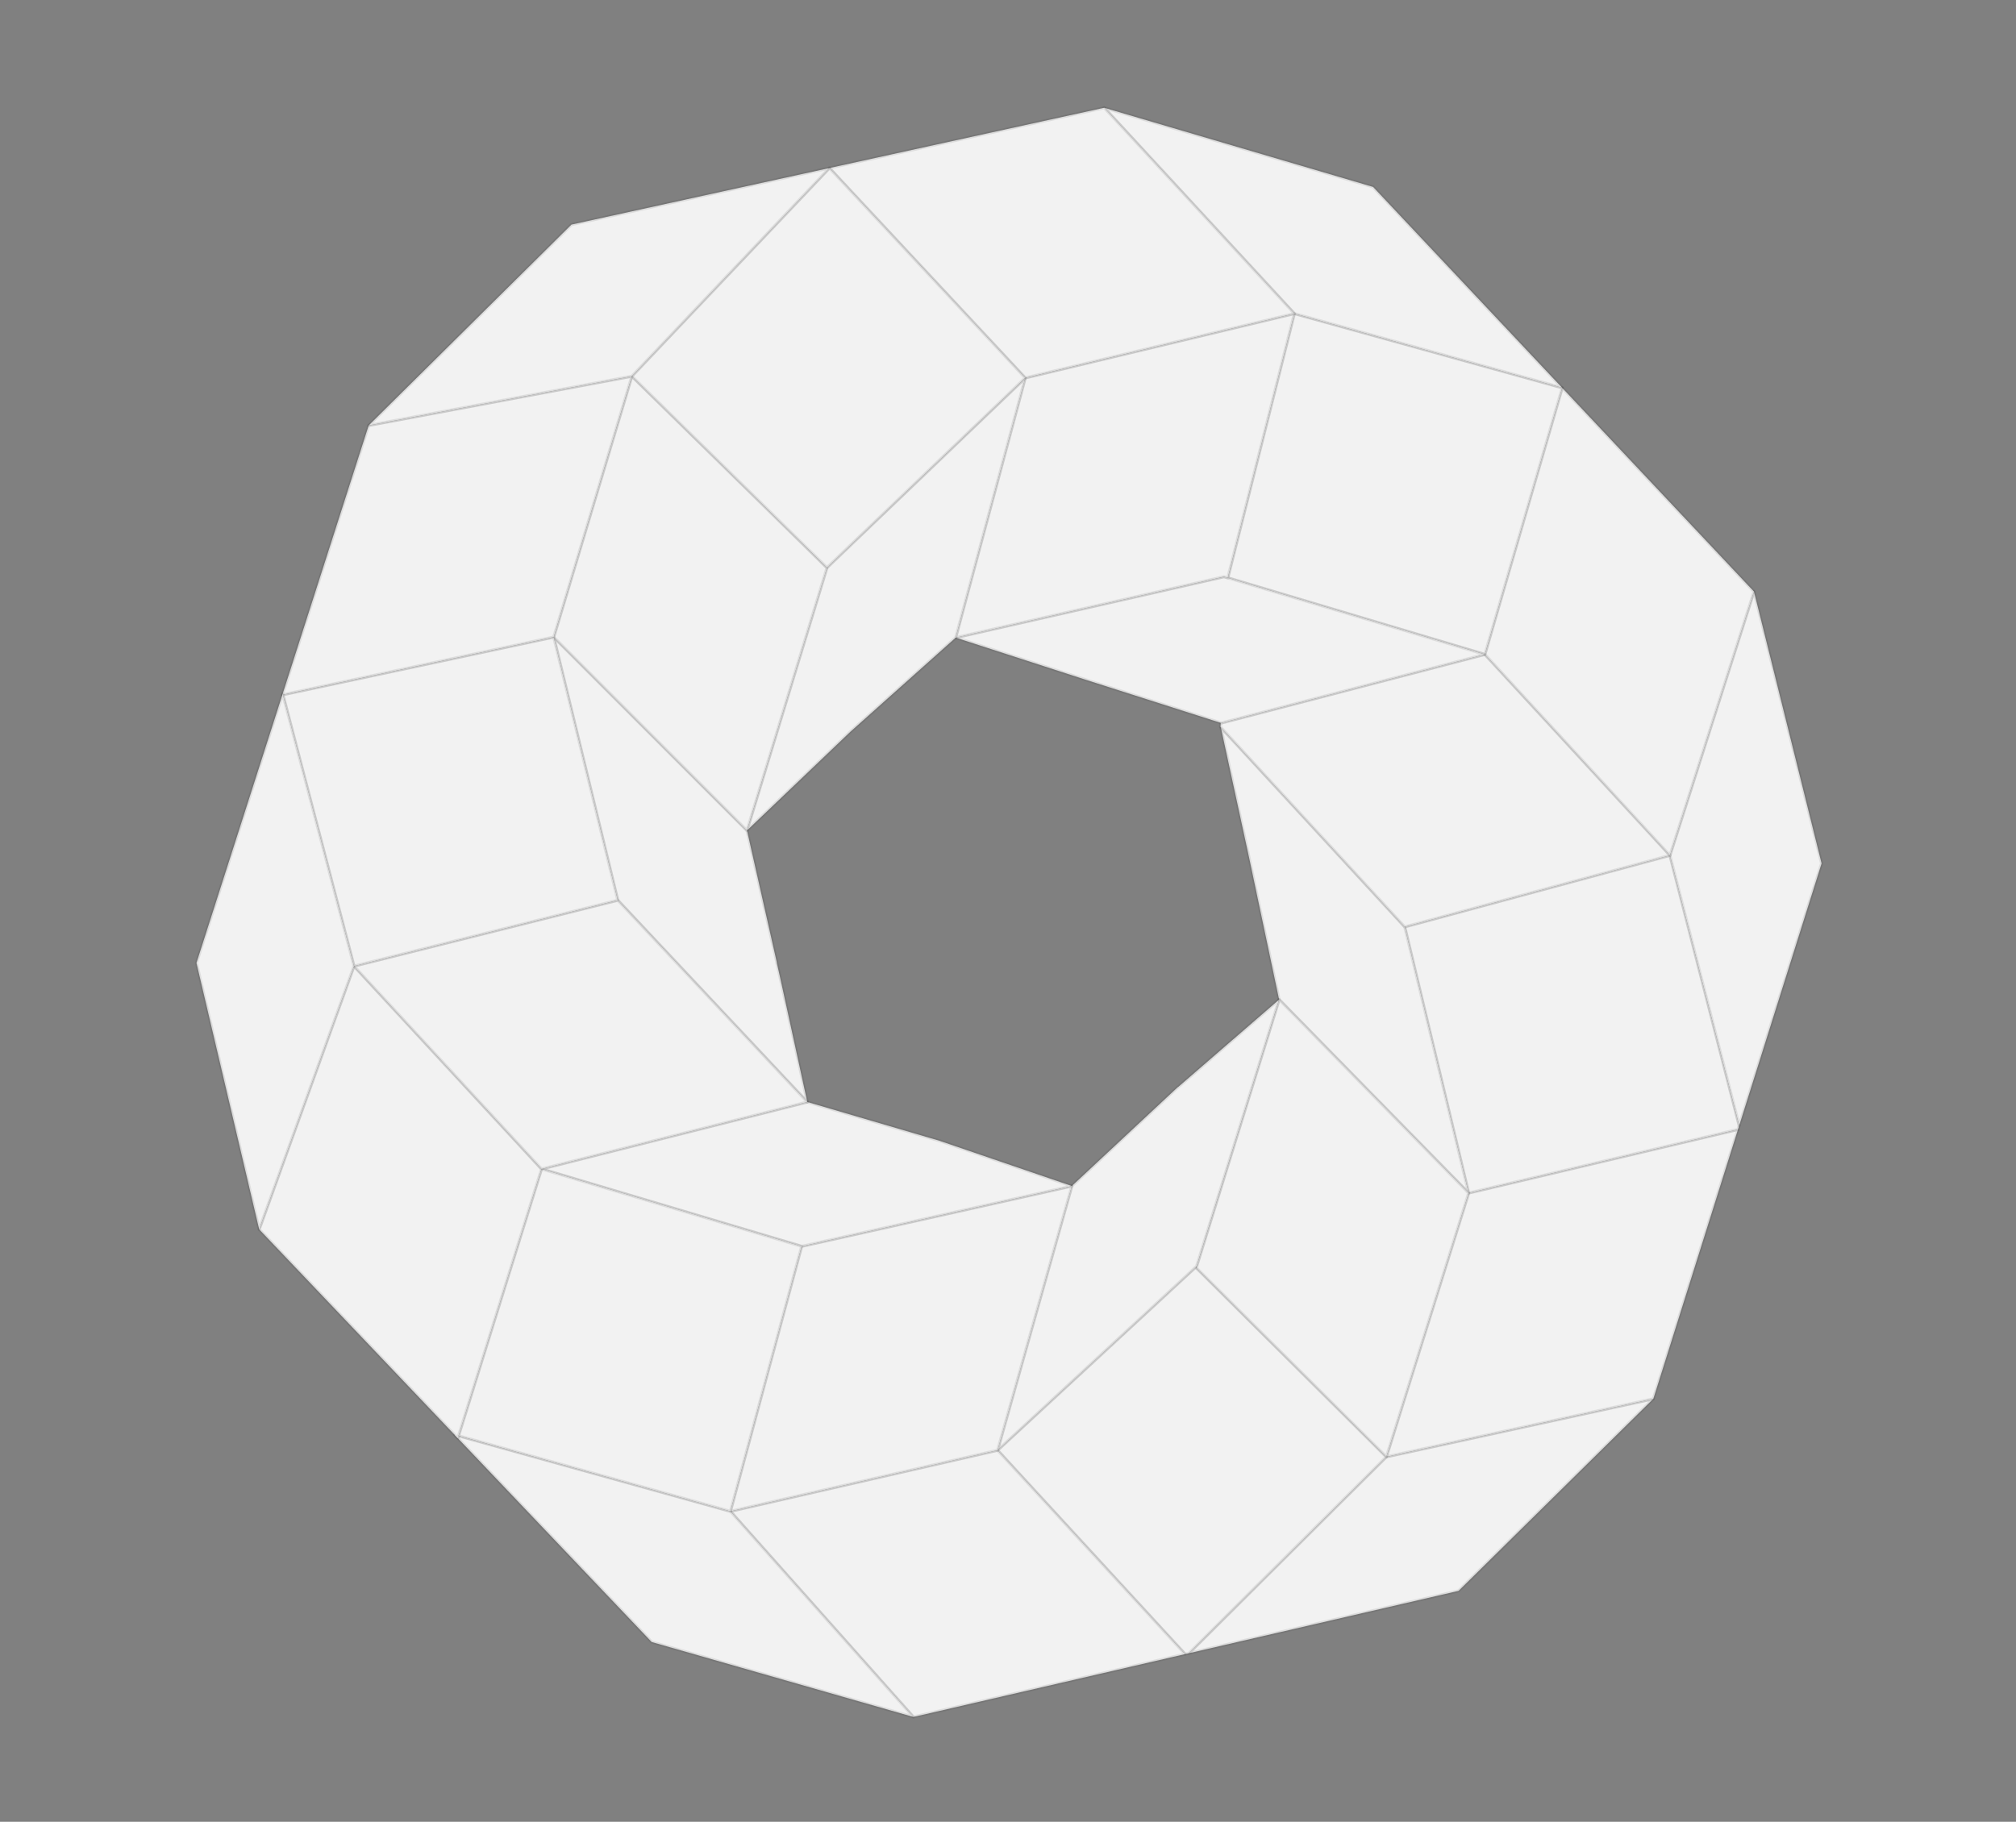
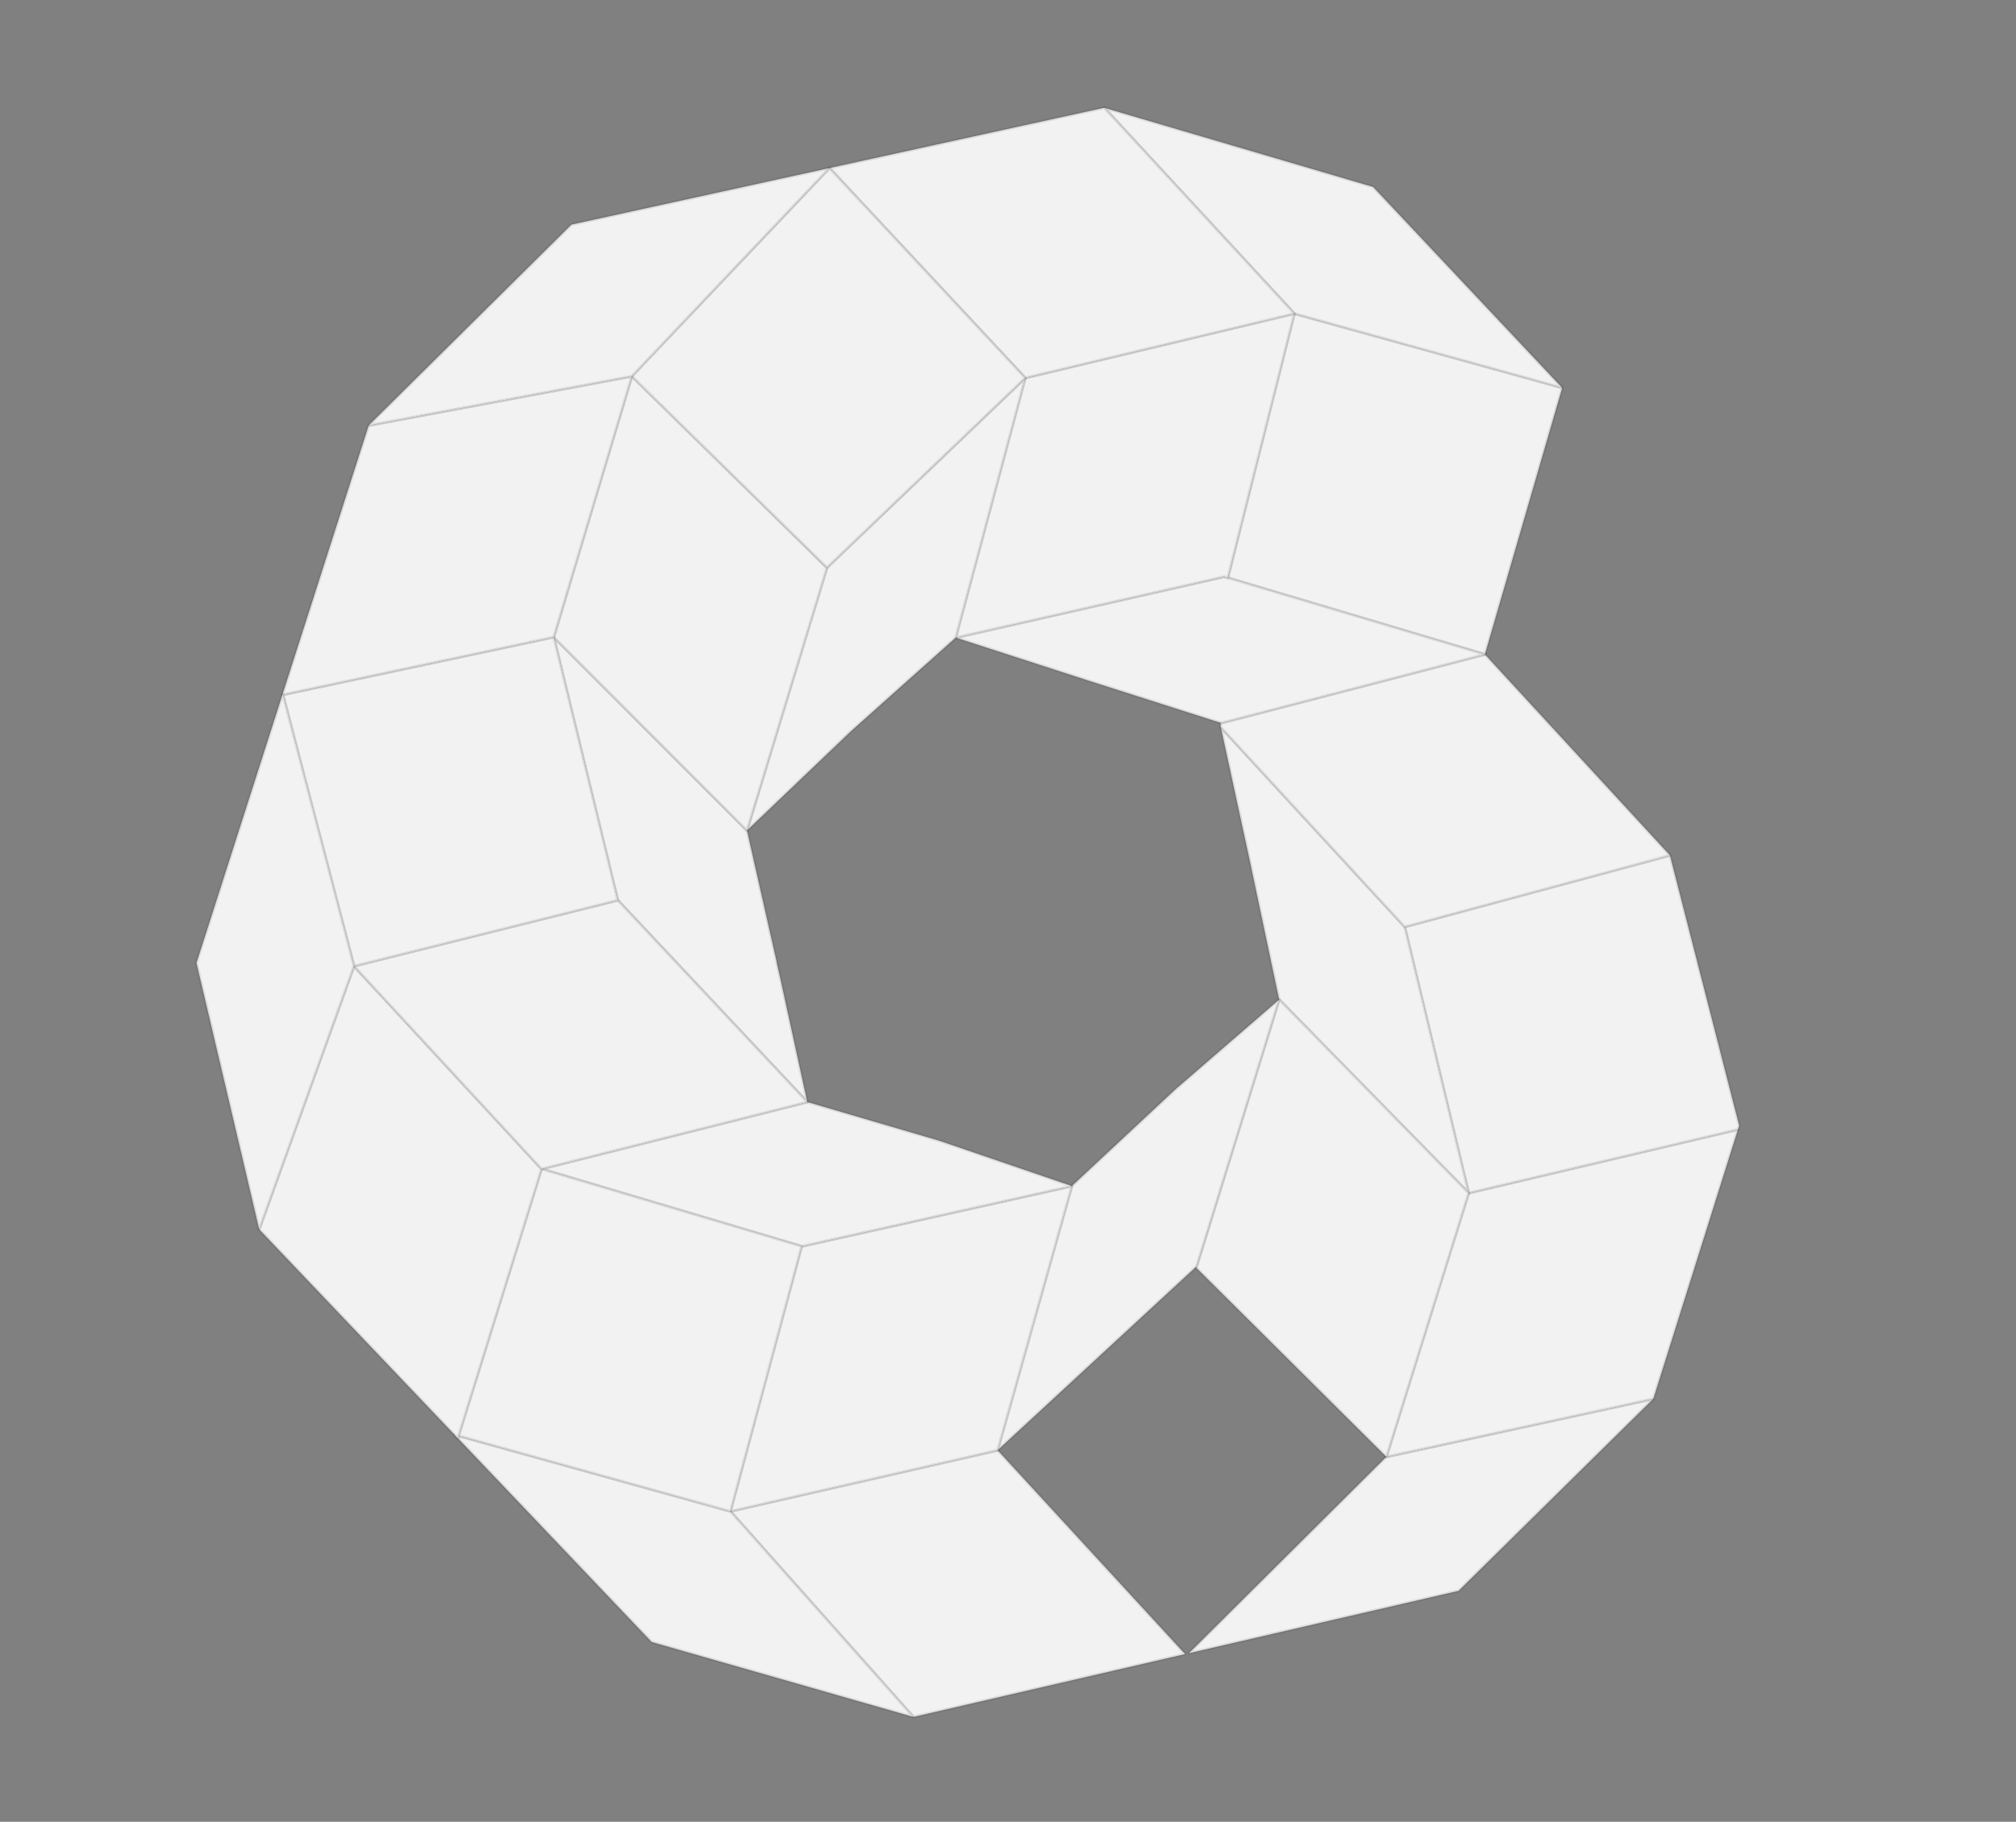
<svg xmlns="http://www.w3.org/2000/svg" width="666" height="602" viewBox="0 0 666 602" fill="none">
  <rect x="0" y="0" width="666" height="602" fill="#808080" stroke="none" />
  <path d="M457.998 481.396L546.17 462.232L481.847 525.677L392.788 546.281L457.998 481.396Z" fill="#F2F2F2" stroke="#232425" stroke-opacity="0.1" stroke-linecap="round" stroke-linejoin="round" />
  <path d="M485.181 394.225L574.142 373.223L546.183 462.224L458.006 481.388L485.181 394.225Z" fill="#F2F2F2" stroke="#232425" stroke-opacity="0.1" stroke-linecap="round" stroke-linejoin="round" />
  <path d="M464.066 306.279L551.674 282.643L574.54 371.912L574.149 373.215L485.177 394.216L464.066 306.279Z" fill="#F2F2F2" stroke="#232425" stroke-opacity="0.1" stroke-linecap="round" stroke-linejoin="round" />
-   <path d="M551.681 282.644L579.431 195.49L601.762 285.31L574.553 371.913L551.681 282.644Z" fill="#F2F2F2" stroke="#232425" stroke-opacity="0.1" stroke-linecap="round" stroke-linejoin="round" />
-   <path d="M329.563 479.218L394.985 418.725L457.994 481.398L392.776 546.286L391.5 546.572L329.563 479.218Z" fill="#F2F2F2" stroke="#232425" stroke-opacity="0.1" stroke-linecap="round" stroke-linejoin="round" />
  <path d="M412.754 283.832L412.497 282.666L404.15 244.167L403.33 240.343L464.061 306.278L485.171 394.22L422.575 330.312L412.754 283.832Z" fill="#F2F2F2" stroke="#232425" stroke-opacity="0.1" stroke-linecap="round" stroke-linejoin="round" />
  <path d="M241.304 499.401L329.56 479.224L391.503 546.578L301.738 567.348L241.304 499.401Z" fill="#F2F2F2" stroke="#232425" stroke-opacity="0.1" stroke-linecap="round" stroke-linejoin="round" />
  <path d="M422.582 330.308L485.175 394.229L458.003 481.39L395.178 418.897L422.582 330.308Z" fill="#F2F2F2" stroke="#232425" stroke-opacity="0.1" stroke-linecap="round" stroke-linejoin="round" />
  <path d="M403.214 240.208L403.279 238.989L404.028 238.757L490.543 216.244L551.678 282.646L464.062 306.274L403.214 240.208Z" fill="#F2F2F2" stroke="#232425" stroke-opacity="0.1" stroke-linecap="round" stroke-linejoin="round" />
-   <path d="M490.55 216.247L516.079 128.173L579.43 195.489L551.68 282.643L490.55 216.247Z" fill="#F2F2F2" stroke="#232425" stroke-opacity="0.1" stroke-linecap="round" stroke-linejoin="round" />
  <path d="M354.086 391.921L389.144 359.199L389.173 359.23C393.558 355.432 422.552 330.332 422.552 330.332L395.3 418.438L329.545 479.226L354.086 391.921Z" fill="#F2F2F2" stroke="#232425" stroke-opacity="0.1" stroke-linecap="round" stroke-linejoin="round" />
  <path d="M264.822 411.842L354.09 391.924L329.56 479.224L241.307 499.398L264.822 411.842Z" fill="#F2F2F2" stroke="#232425" stroke-opacity="0.1" stroke-linecap="round" stroke-linejoin="round" />
  <path d="M241.296 499.404L301.728 567.337L215.291 542.585L150.148 474.081L241.296 499.404Z" fill="#F2F2F2" stroke="#232425" stroke-opacity="0.1" stroke-linecap="round" stroke-linejoin="round" />
  <path d="M427.594 103.626L516.081 128.146L490.538 216.244L405.621 190.941L427.594 103.626Z" fill="#F2F2F2" stroke="#232425" stroke-opacity="0.1" stroke-linecap="round" stroke-linejoin="round" />
  <path d="M404.379 190.576L490.529 216.246L403.447 238.905L402.996 238.764L359.058 224.733L315.726 210.693L404.379 190.576Z" fill="#F2F2F2" stroke="#232425" stroke-opacity="0.1" stroke-linecap="round" stroke-linejoin="round" />
  <path d="M266.699 364.152L310.567 377.027L310.585 377.047L350.497 390.692L354.081 391.915L264.813 411.839L178.911 386.278L266.699 364.152Z" fill="#F2F2F2" stroke="#232425" stroke-opacity="0.1" stroke-linecap="round" stroke-linejoin="round" />
  <path d="M364.798 35.625L453.61 61.778L516.044 128.128L427.592 103.617L364.798 35.625Z" fill="#F2F2F2" stroke="#232425" stroke-opacity="0.1" stroke-linecap="round" stroke-linejoin="round" />
-   <path d="M178.897 386.278L264.817 411.842L241.298 499.406L151.484 474.434L178.897 386.278Z" fill="#F2F2F2" stroke="#232425" stroke-opacity="0.1" stroke-linecap="round" stroke-linejoin="round" />
+   <path d="M178.897 386.278L264.817 411.842L241.298 499.406L151.484 474.434Z" fill="#F2F2F2" stroke="#232425" stroke-opacity="0.1" stroke-linecap="round" stroke-linejoin="round" />
  <path d="M338.692 124.888L427.589 103.626L405.604 190.951L404.372 190.568L315.721 210.699L338.692 124.888Z" fill="#F2F2F2" stroke="#232425" stroke-opacity="0.1" stroke-linecap="round" stroke-linejoin="round" />
  <path d="M273.176 187.587L338.694 124.901L315.718 210.701L280.983 241.743L246.773 274.414L273.176 187.587Z" fill="#F2F2F2" stroke="#232425" stroke-opacity="0.1" stroke-linecap="round" stroke-linejoin="round" />
  <path d="M364.789 35.615L427.591 103.616L338.694 124.872L274.009 55.532L364.789 35.615Z" fill="#F2F2F2" stroke="#232425" stroke-opacity="0.1" stroke-linecap="round" stroke-linejoin="round" />
  <path d="M116.95 319.252L178.89 386.277L151.238 475.213L85.629 406.231L116.95 319.252Z" fill="#F2F2F2" stroke="#232425" stroke-opacity="0.1" stroke-linecap="round" stroke-linejoin="round" />
  <path d="M182.933 210.533L246.763 274.414L256.632 318.081L256.593 318.09C256.918 319.361 257.785 323.309 260.737 336.866L265.862 360.376L266.692 364.154L204.083 297.464L182.933 210.533Z" fill="#F2F2F2" stroke="#232425" stroke-opacity="0.1" stroke-linecap="round" stroke-linejoin="round" />
  <path d="M208.744 124.321L273.188 187.583L246.761 274.406L182.939 210.523L208.744 124.321Z" fill="#F2F2F2" stroke="#232425" stroke-opacity="0.1" stroke-linecap="round" stroke-linejoin="round" />
  <path d="M116.956 319.247L204.085 297.477L266.692 364.154L178.902 386.283L116.956 319.247Z" fill="#F2F2F2" stroke="#232425" stroke-opacity="0.1" stroke-linecap="round" stroke-linejoin="round" />
  <path d="M93.465 229.573L182.927 210.522L204.079 297.471L116.944 319.246L93.465 229.573Z" fill="#F2F2F2" stroke="#232425" stroke-opacity="0.1" stroke-linecap="round" stroke-linejoin="round" />
  <path d="M274.005 55.534L338.689 124.879L273.193 187.566L208.736 124.318L274.005 55.534Z" fill="#F2F2F2" stroke="#232425" stroke-opacity="0.1" stroke-linecap="round" stroke-linejoin="round" />
  <path d="M121.811 140.582L208.729 124.321L182.933 210.51L93.287 229.596L121.811 140.582Z" fill="#F2F2F2" stroke="#232425" stroke-opacity="0.1" stroke-linecap="round" stroke-linejoin="round" />
  <path d="M188.793 74.222L273.997 55.536L208.736 124.317L121.81 140.575L188.793 74.222Z" fill="#F2F2F2" stroke="#232425" stroke-opacity="0.1" stroke-linecap="round" stroke-linejoin="round" />
  <path d="M64.912 318.189L93.393 229.299L116.944 319.246L85.629 406.214L64.912 318.189Z" fill="#F2F2F2" stroke="#232425" stroke-opacity="0.1" stroke-linecap="round" stroke-linejoin="round" />
</svg>